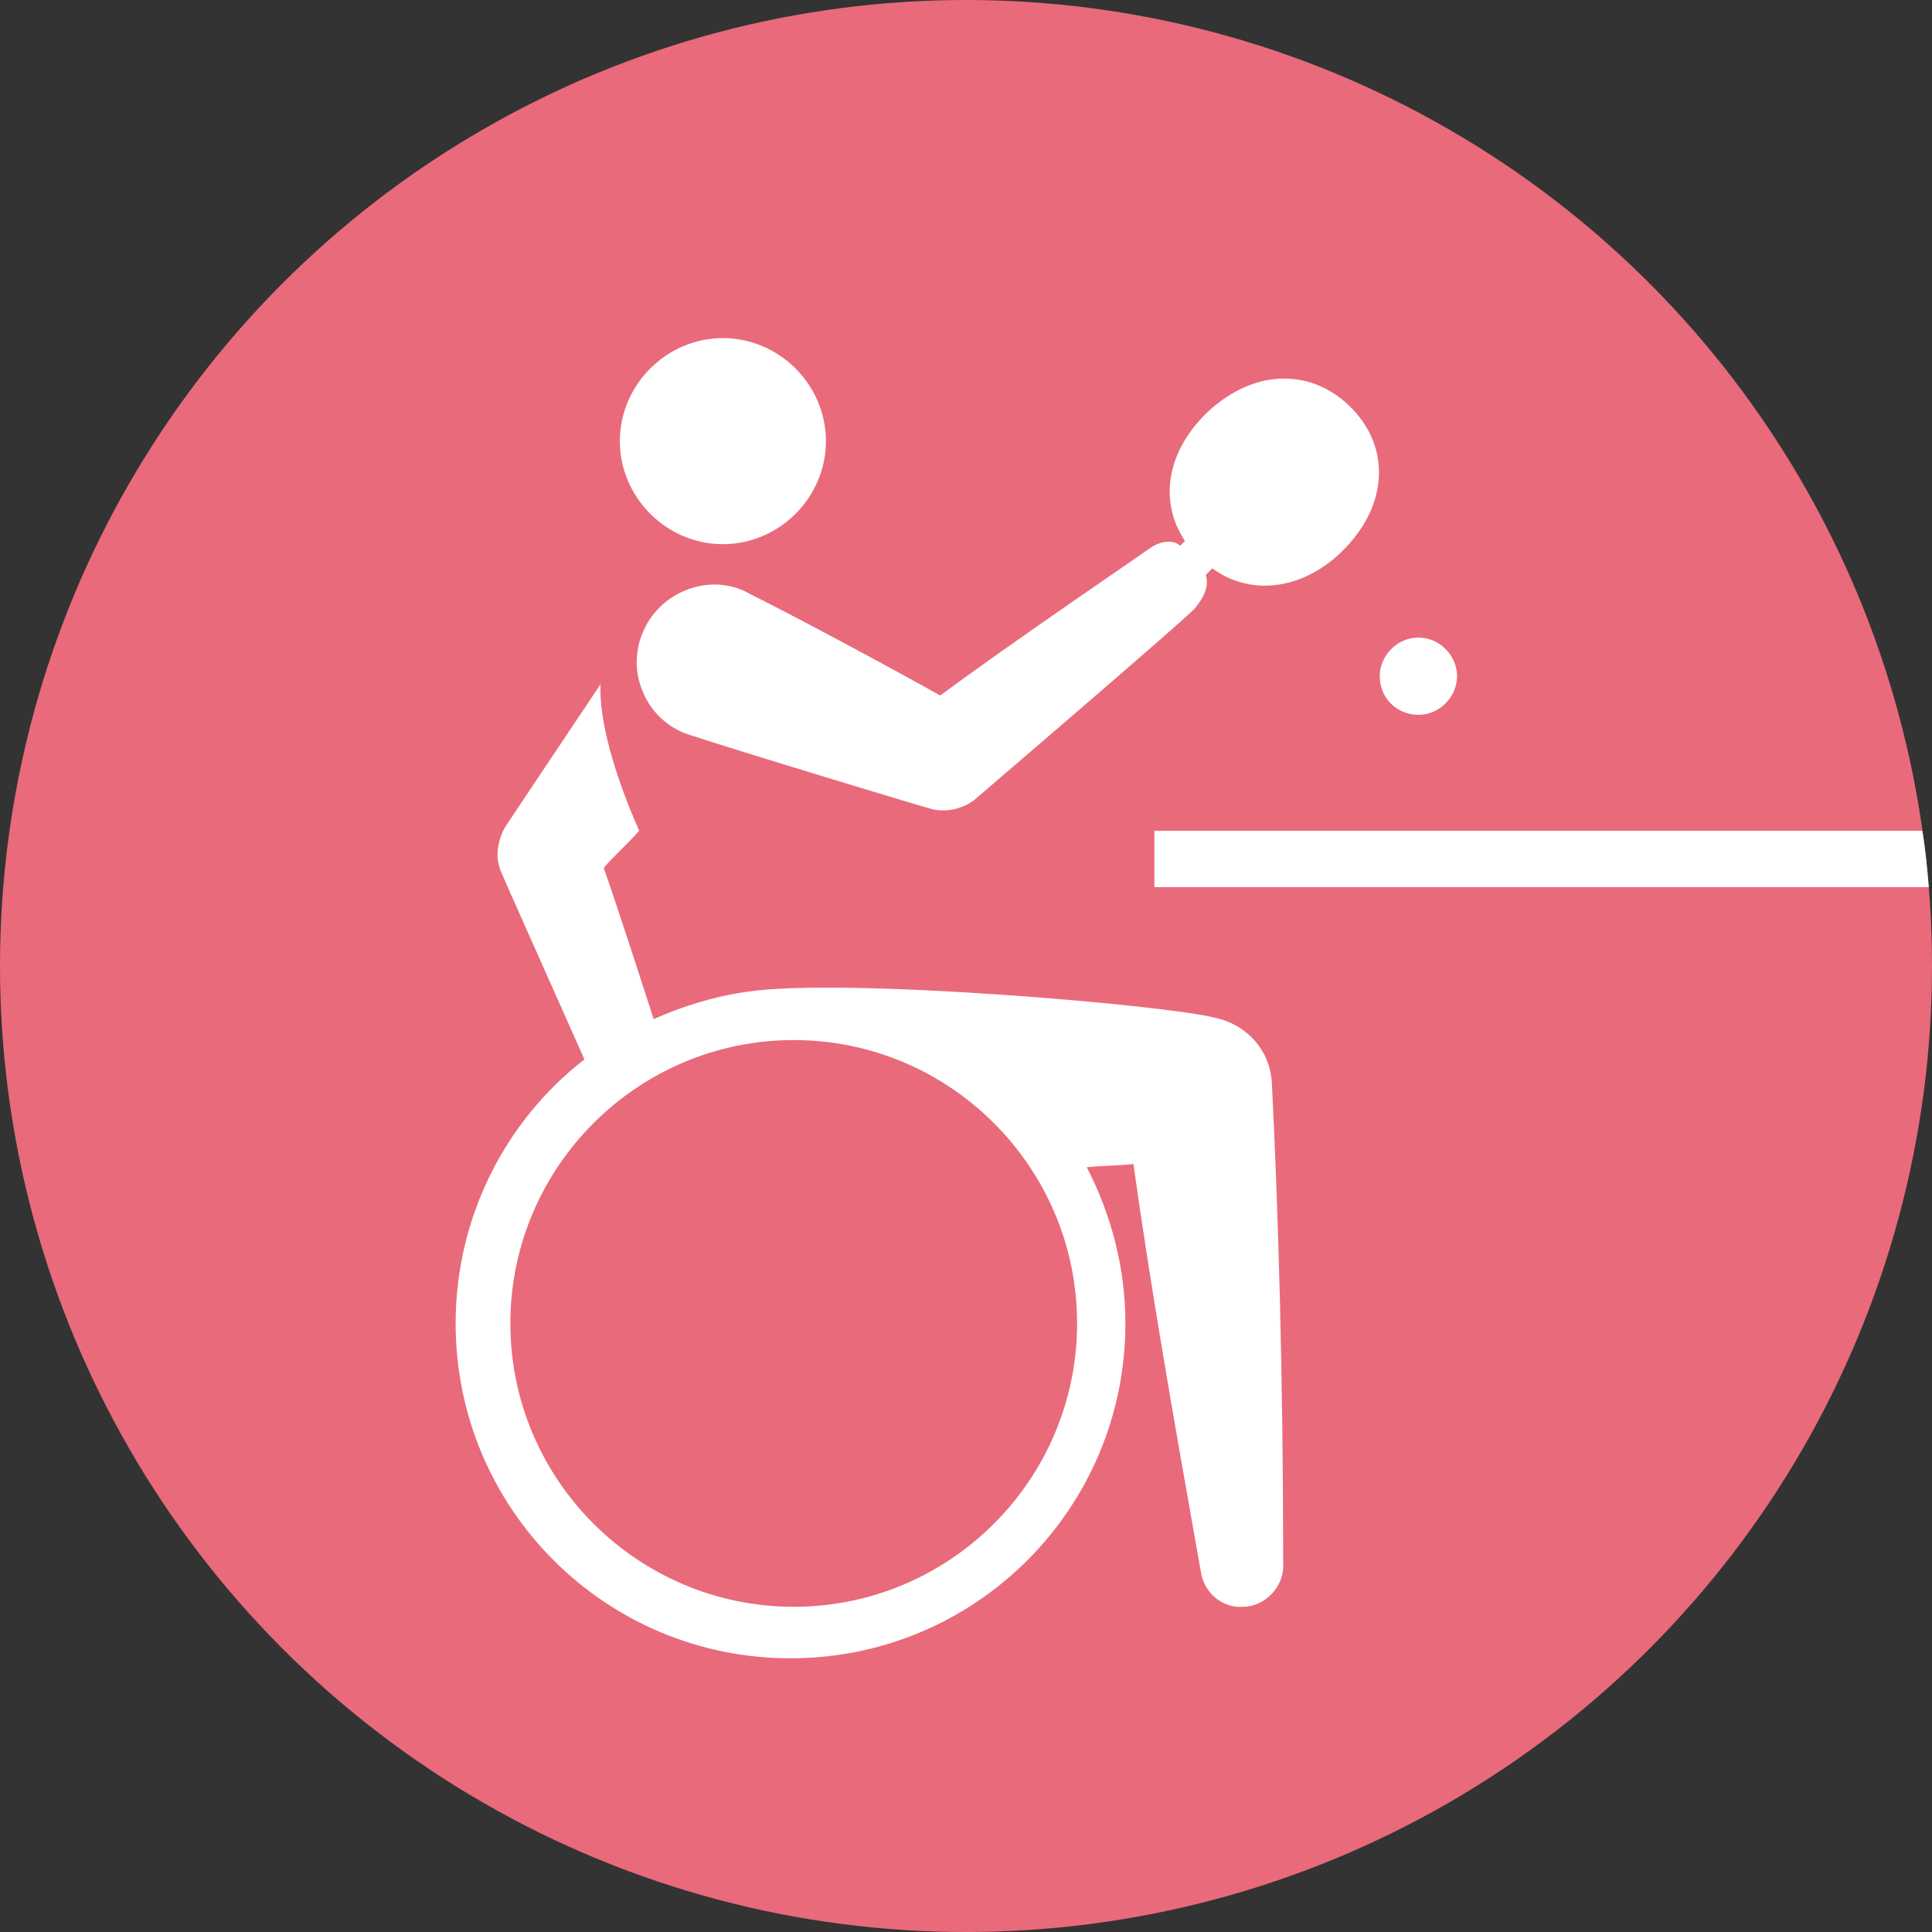
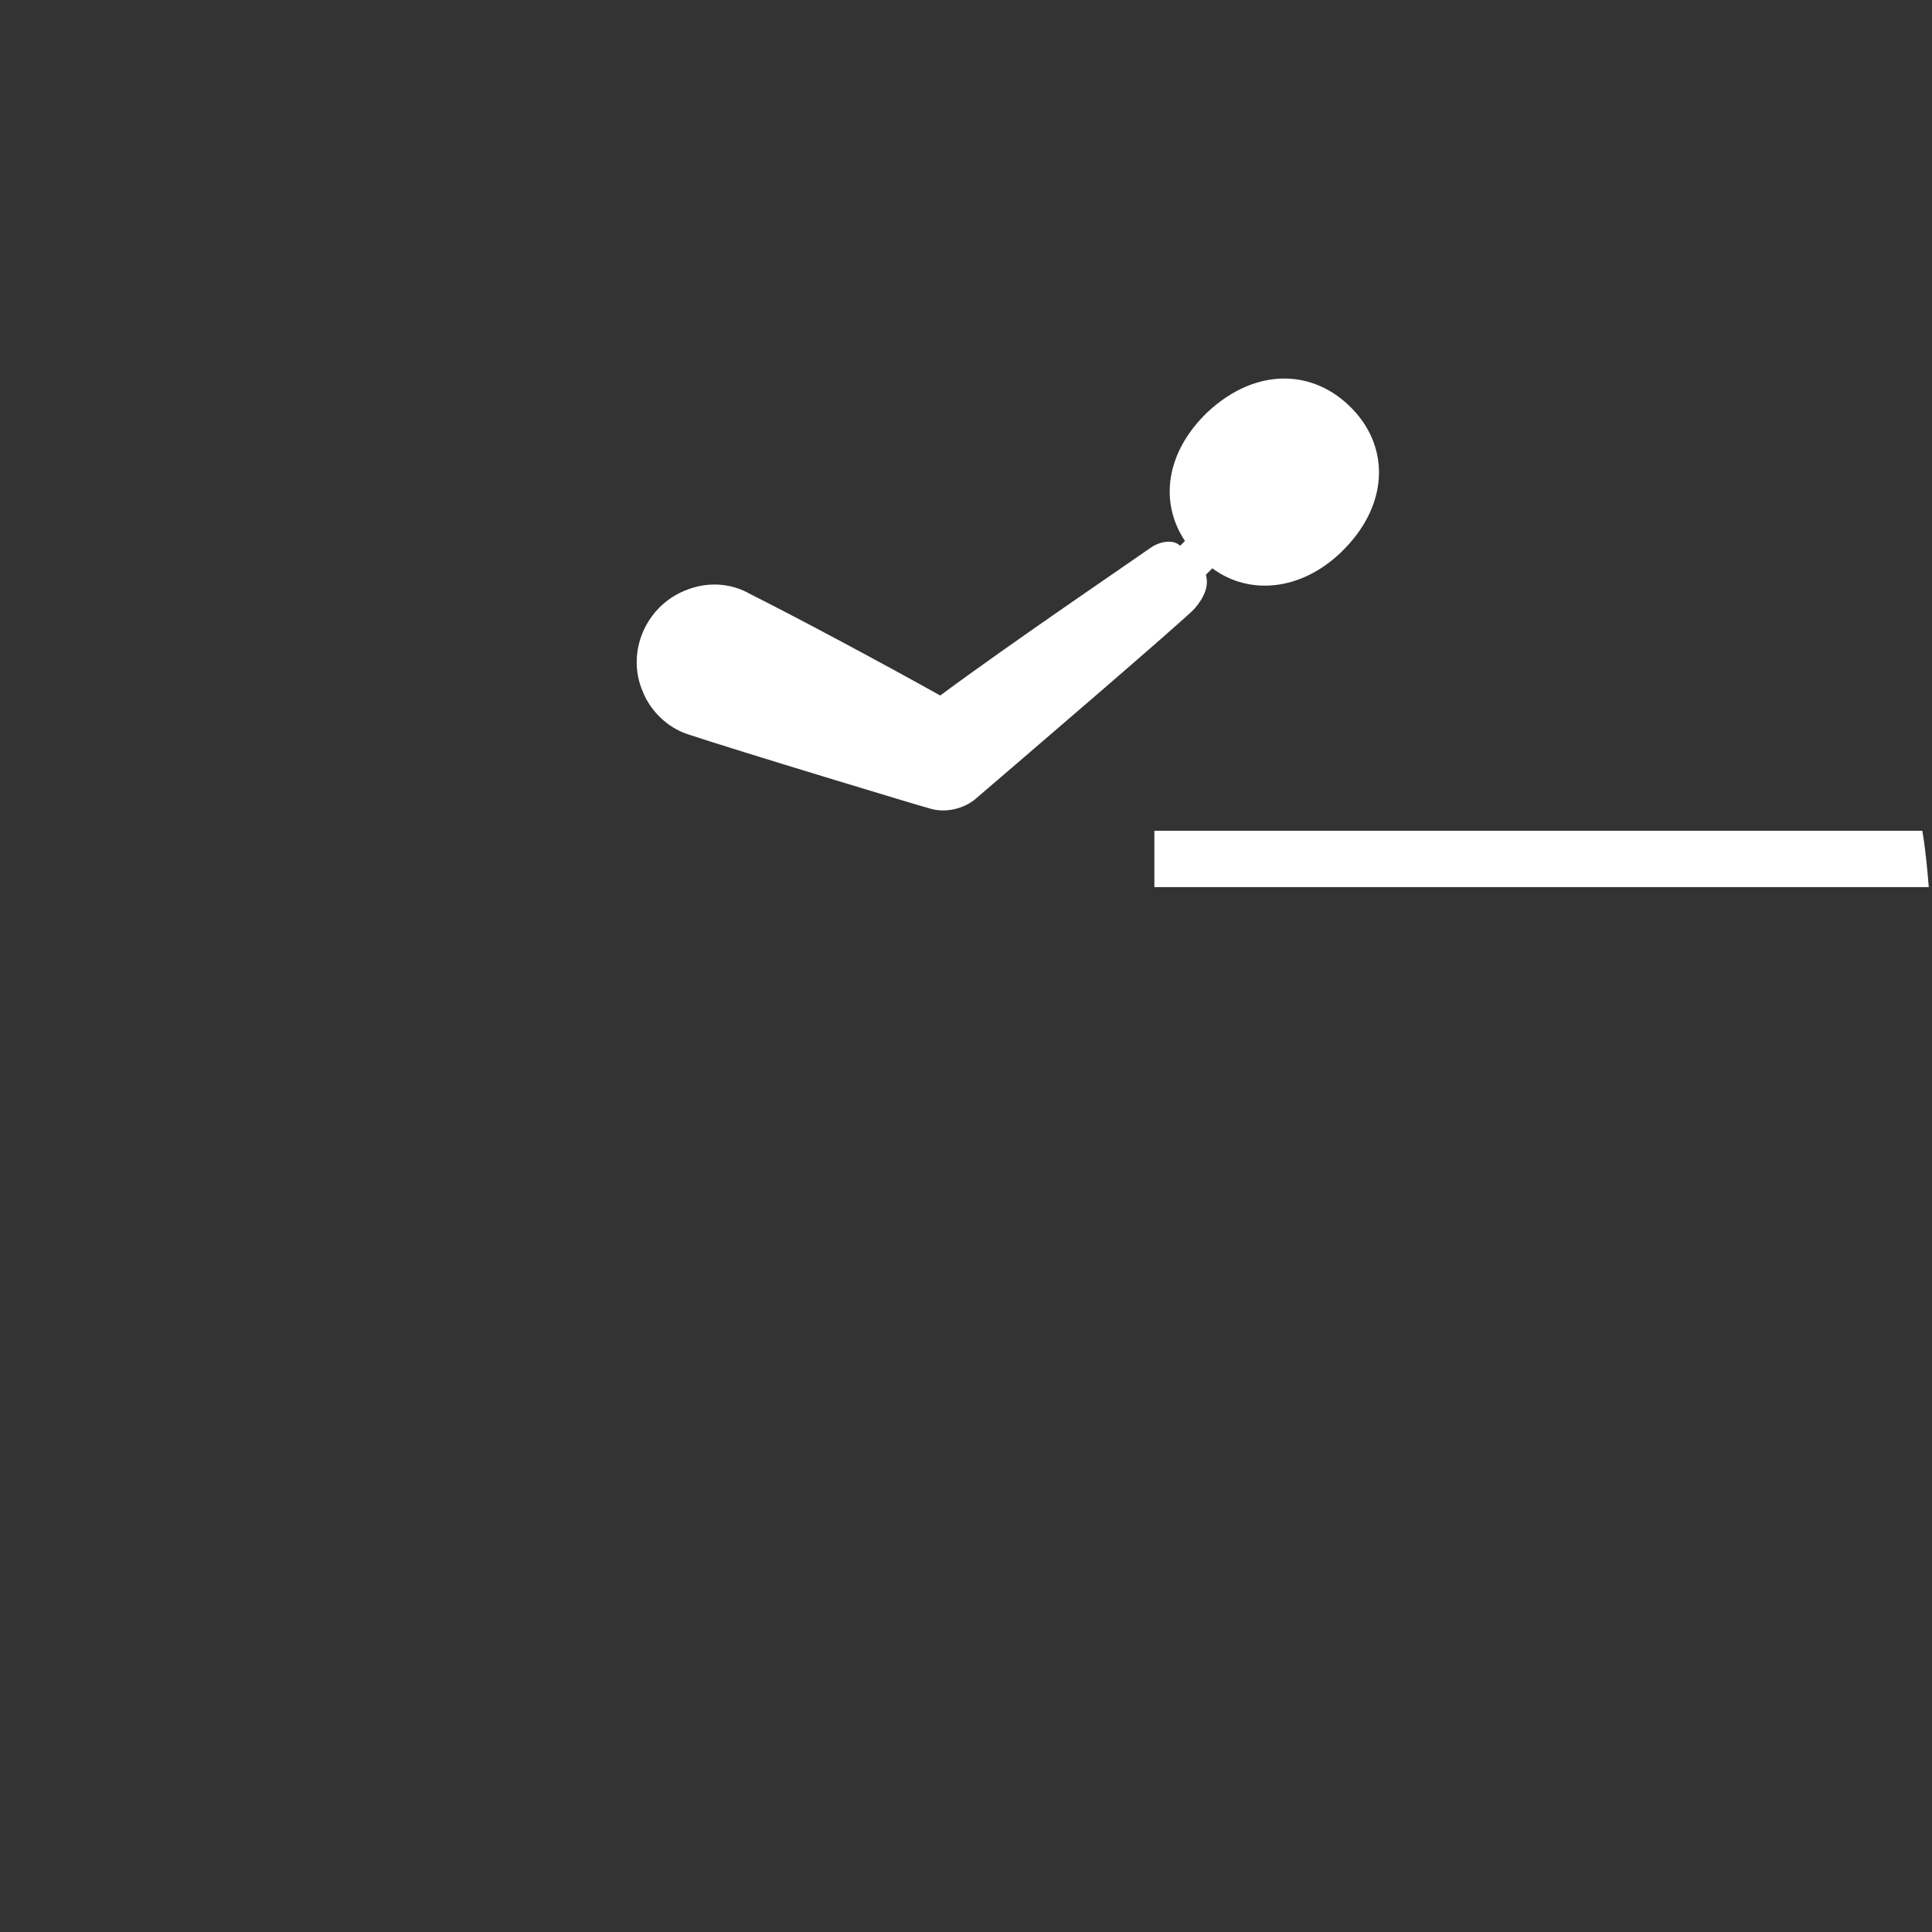
<svg xmlns="http://www.w3.org/2000/svg" version="1.1" id="Layer_1" x="0px" y="0px" viewBox="0 0 120 120" style="enable-background:new 0 0 120 120;" xml:space="preserve">
  <rect x="0" y="0" width="120" height="120" fill="#333333" stroke="none" />
  <style type="text/css">
	.st0{fill:#E96A7B;}
	.st1{fill:#FFFFFF;}
</style>
-   <circle class="st0" cx="60" cy="60" r="60" />
  <path class="st1" d="M71.5,34c-0.4,0.3-8.8,6-13.1,9.2c-3.4-1.9-8.8-4.8-11.8-6.3c-1.2-0.7-2.7-0.8-4.1-0.2c-2.4,1-3.6,3.8-2.6,6.2  c0.5,1.3,1.6,2.3,2.8,2.7c3,1,14.9,4.6,15,4.6c0.9,0.3,2,0.1,2.8-0.5c2.1-1.8,13.3-11.4,13.7-11.9c0.6-0.7,0.9-1.4,0.7-2.1l0.4-0.4  c2.3,1.7,5.5,1.4,8-1c2.9-2.8,3.1-6.4,0.7-8.9s-6-2.6-9,0.2c-2.6,2.5-3,5.6-1.4,8l-0.3,0.3C72.9,33.5,72.1,33.6,71.5,34" />
-   <path class="st1" d="M88.1,44.4c1.3,0,2.4-1.1,2.4-2.4c0-1.3-1.1-2.4-2.4-2.4c-1.3,0-2.4,1.1-2.4,2.4C85.7,43.4,86.8,44.4,88.1,44.4  " />
-   <path class="st1" d="M44.9,33.8c3.5,0,6.4-2.9,6.4-6.4c0-3.5-2.9-6.4-6.4-6.4c-3.5,0-6.4,2.9-6.4,6.4C38.5,30.9,41.4,33.8,44.9,33.8  " />
-   <path class="st1" d="M79,67.3c-0.1-2.1-1.6-3.7-3.6-4.1c-3.2-0.8-23.1-2.5-29-1.6c-2.1,0.3-4,0.9-5.8,1.7c-1-3.1-2.3-7.1-3.1-9.4  c0.6-0.7,1.4-1.4,2.2-2.3c-1.5-3.4-2.5-6.8-2.4-9.1c-2.6,3.9-5.9,8.8-6,9c-0.2,0.4-0.4,1-0.4,1.6c0,0.4,0.1,0.7,0.2,1  c0.2,0.5,3.2,7.2,5.2,11.7c-4.9,3.8-8,9.8-8,16.4c0,11.5,9.3,20.8,20.8,20.8c11.5,0,20.8-9.3,20.8-20.8c0-3.5-0.9-6.8-2.4-9.7  c1-0.1,2-0.1,2.9-0.2c1,7.2,2.4,15.3,4.2,25.4c0.2,1.2,1.3,2.2,2.6,2.1c1.4,0,2.6-1.3,2.5-2.7C79.7,85.5,79.4,75.3,79,67.3   M49.3,99.8c-9.7,0-17.6-7.9-17.6-17.6c0-9.7,7.9-17.6,17.6-17.6c9.7,0,17.6,7.9,17.6,17.6C66.9,91.9,59,99.8,49.3,99.8" />
  <path class="st1" d="M71.7,51.6v3.5h48.1c-0.1-1.2-0.2-2.3-0.4-3.5H71.7z" />
</svg>